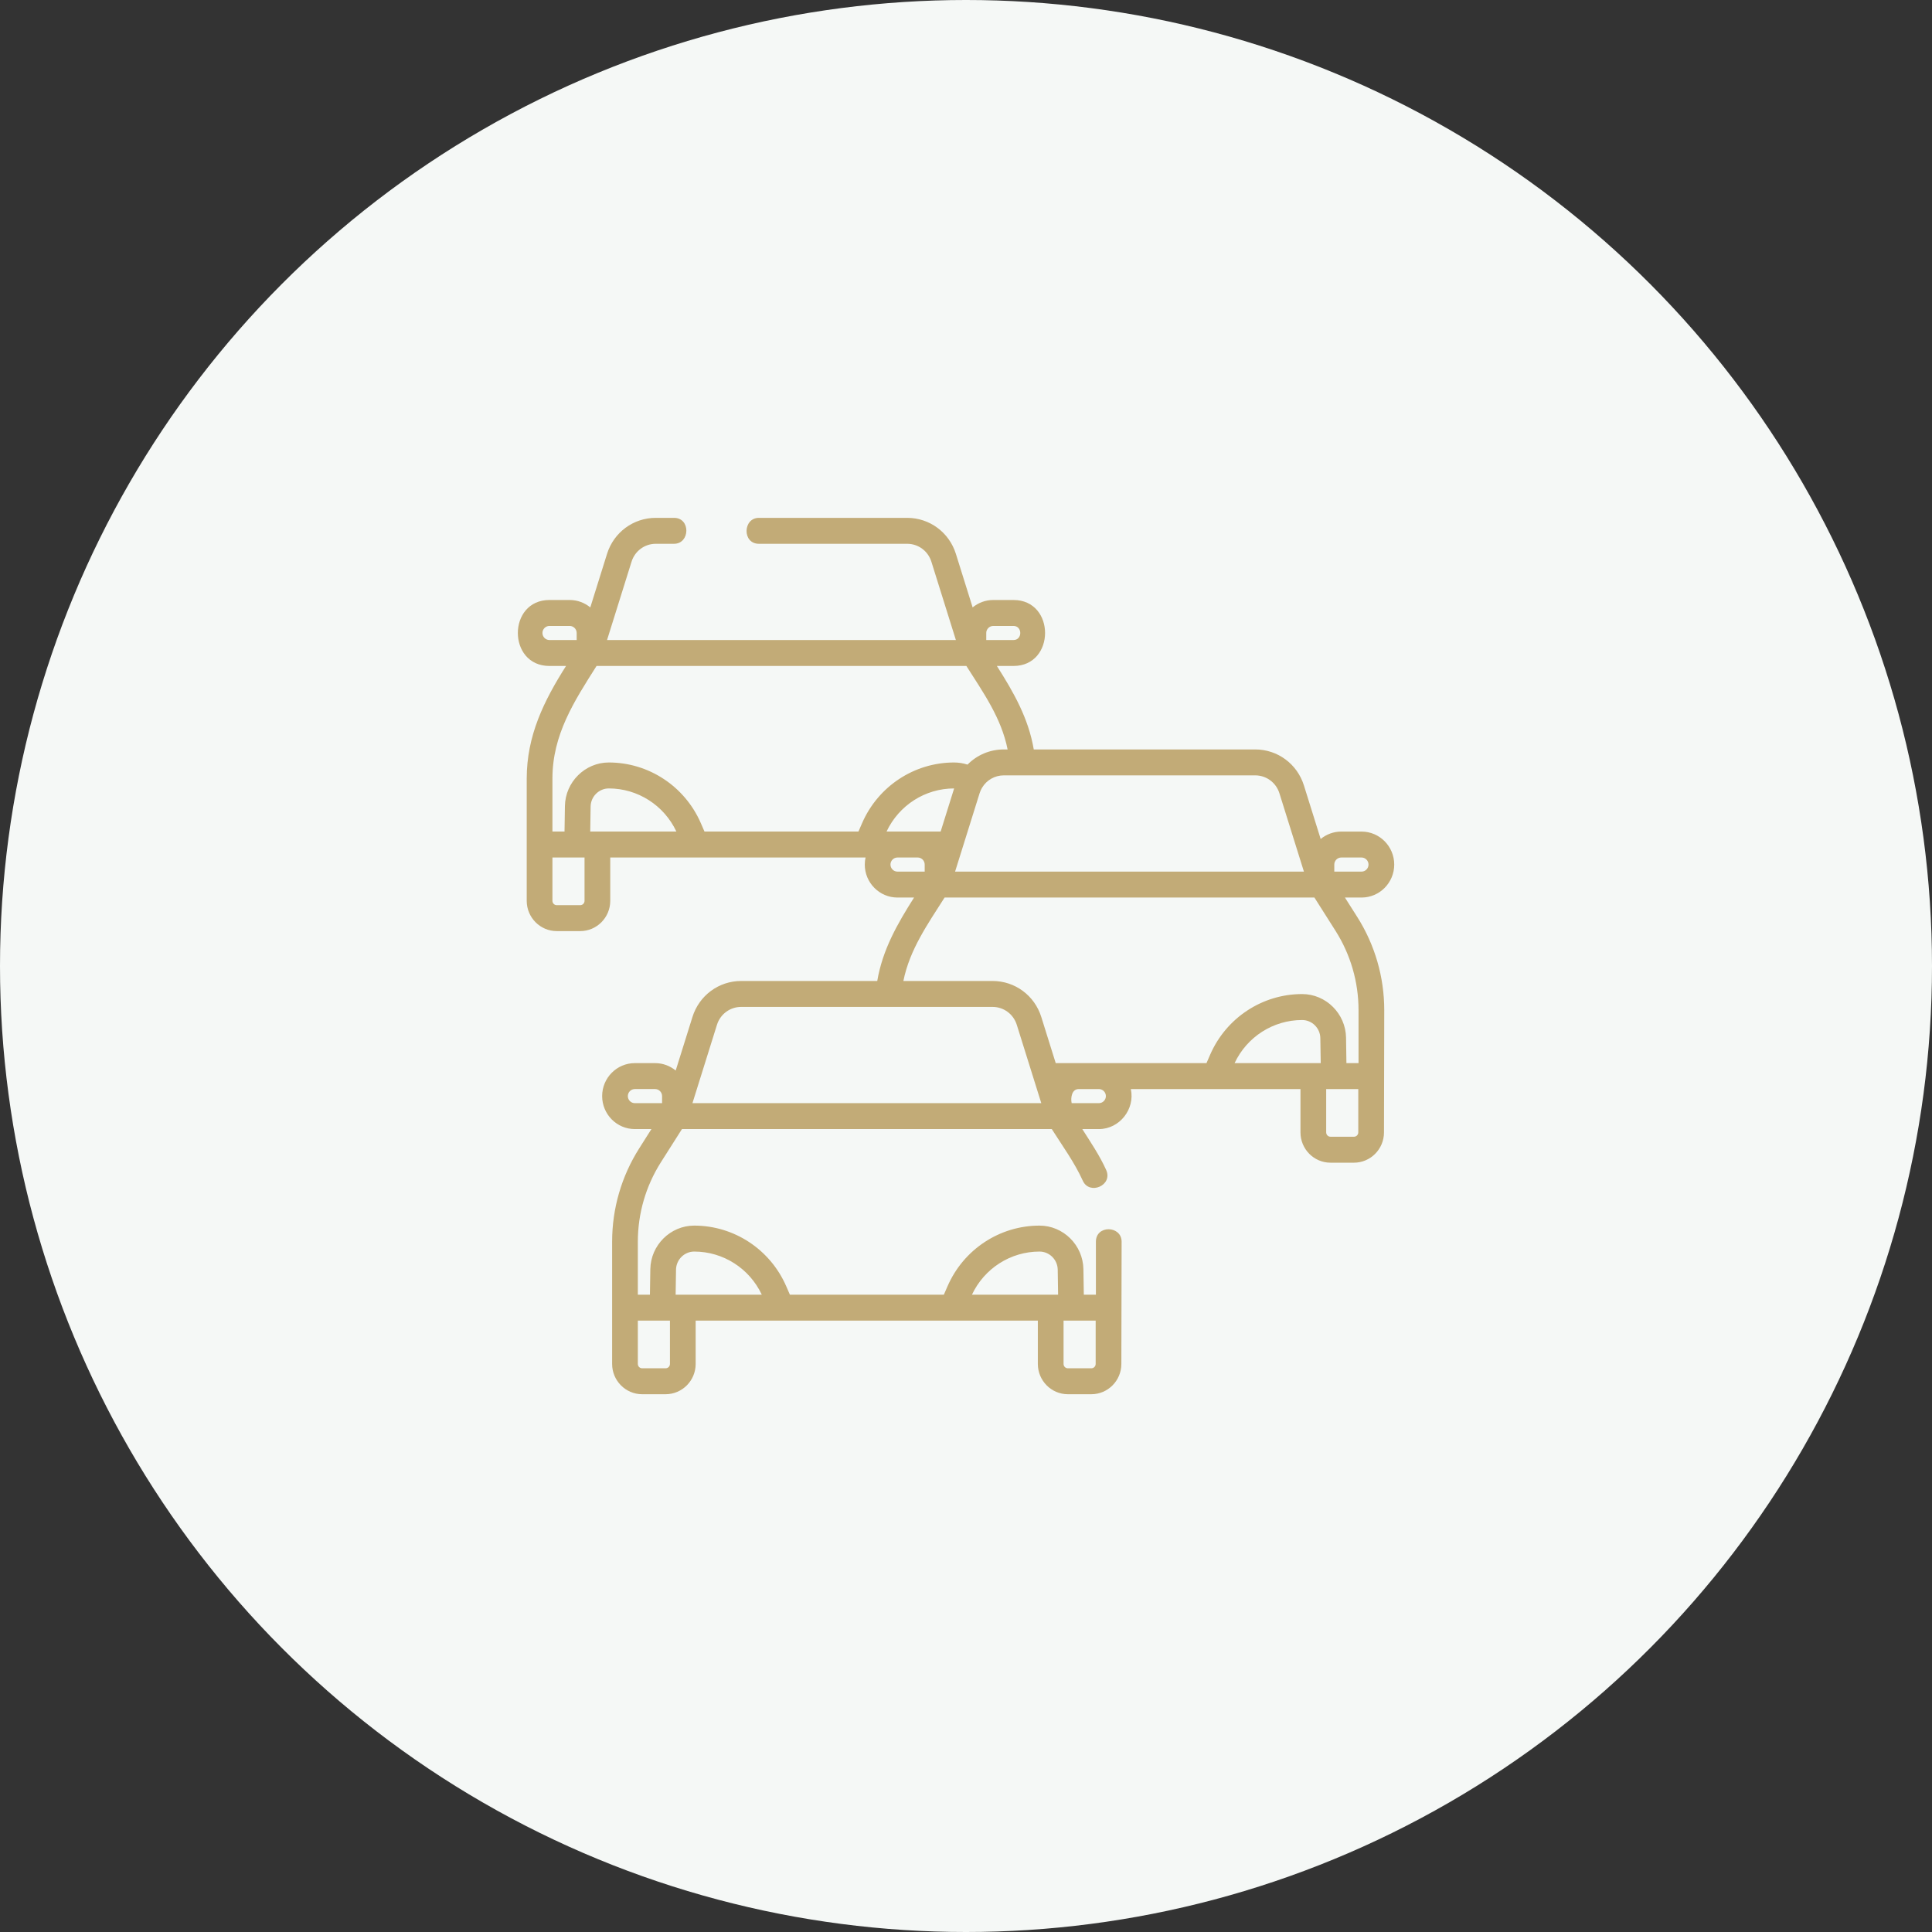
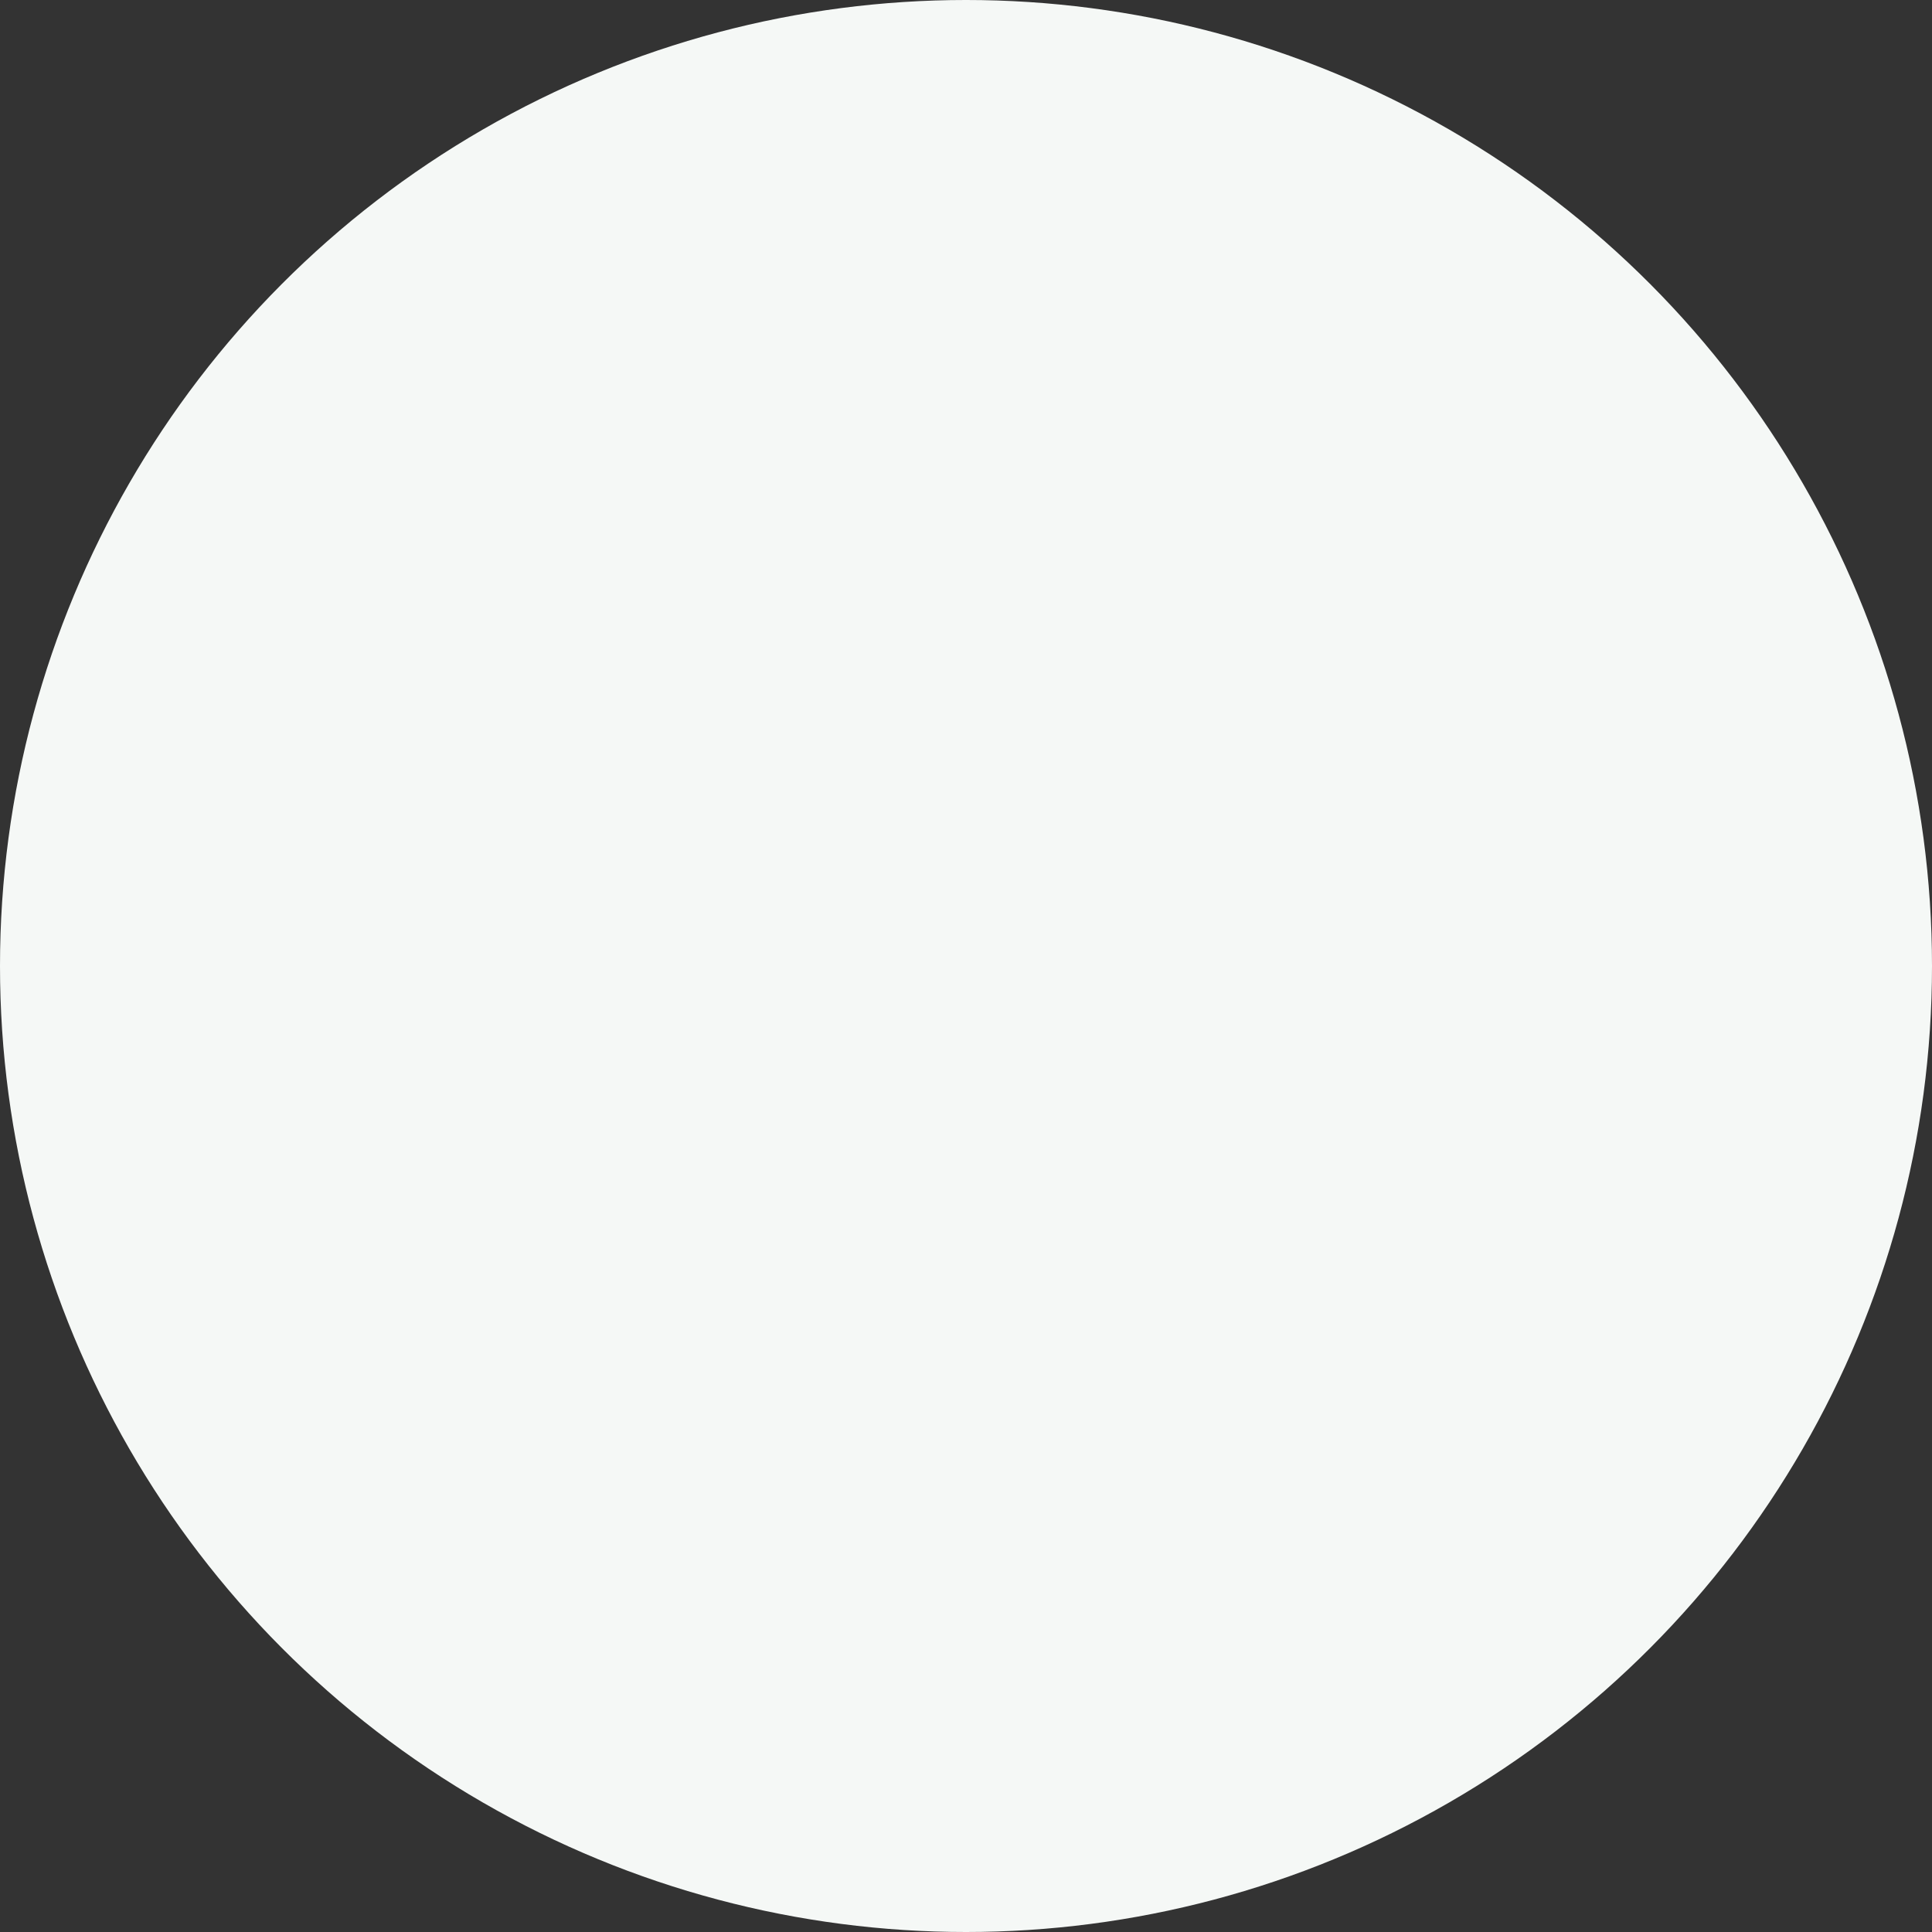
<svg xmlns="http://www.w3.org/2000/svg" width="97" height="97" viewBox="0 0 97 97" fill="none">
  <rect x="0" y="0" width="97" height="97" fill="#333333" stroke="none" />
  <circle cx="48.5" cy="48.5" r="48.5" fill="#F5F8F6" />
-   <path d="M70 43.407C70 42.494 69.264 41.751 68.359 41.751H67.342C66.95 41.751 66.59 41.891 66.307 42.123L65.467 39.437C65.129 38.354 64.145 37.627 63.02 37.627H51.902C51.636 36.054 50.887 34.754 50.051 33.436H50.885C52.997 33.436 53 30.124 50.885 30.124H49.868C49.476 30.124 49.116 30.264 48.833 30.496L47.993 27.81C47.655 26.727 46.671 26 45.546 26H38.102C37.295 26 37.258 27.302 38.102 27.302H45.546C46.105 27.302 46.594 27.664 46.762 28.202L47.992 32.134H30.478L31.708 28.202C31.876 27.664 32.365 27.302 32.924 27.302H33.841C34.648 27.302 34.685 26 33.841 26H32.924C31.799 26 30.815 26.727 30.477 27.81L29.637 30.496C29.354 30.264 28.994 30.124 28.602 30.124H27.585C25.473 30.124 25.47 33.436 27.585 33.436H28.419C27.303 35.194 26.445 36.941 26.445 39.09V42.401V45.227C26.445 46.066 27.122 46.748 27.953 46.748H29.131C29.962 46.748 30.639 46.066 30.639 45.227V43.053H43.457C43.432 43.167 43.418 43.285 43.418 43.407C43.418 44.32 44.154 45.063 45.059 45.063H45.892C45.055 46.383 44.312 47.676 44.044 49.252H37.212C36.087 49.252 35.103 49.979 34.765 51.062L33.925 53.748C33.642 53.516 33.282 53.376 32.89 53.376H31.873C30.968 53.376 30.232 54.119 30.232 55.032C30.232 55.945 30.968 56.688 31.873 56.688H32.706L32.093 57.656C31.203 59.058 30.733 60.678 30.733 62.342V68.48C30.733 69.318 31.41 70 32.241 70H33.419C34.25 70 34.927 69.318 34.927 68.48V66.305H52.107V68.48C52.107 69.318 52.783 70 53.614 70H54.793C55.624 70 56.3 69.318 56.3 68.48L56.313 62.342C56.313 61.527 55.022 61.49 55.022 62.342V65.002H54.415L54.395 63.725C54.377 62.517 53.388 61.534 52.191 61.534H52.191C50.19 61.534 48.377 62.729 47.573 64.578L47.388 65.002H39.658L39.474 64.578C38.669 62.729 36.857 61.534 34.855 61.534C33.658 61.534 32.669 62.517 32.651 63.725L32.631 65.002H32.024V62.342C32.024 60.927 32.424 59.55 33.179 58.358L34.239 56.688H52.807C53.341 57.531 53.952 58.368 54.364 59.281C54.698 60.022 55.888 59.516 55.538 58.741C55.211 58.016 54.764 57.357 54.339 56.688H55.173C56.204 56.688 56.995 55.693 56.776 54.679H65.293V56.854C65.293 57.693 65.969 58.375 66.8 58.375H67.979C68.81 58.375 69.486 57.693 69.486 56.854L69.499 50.717C69.499 49.053 69.028 47.432 68.139 46.031L67.525 45.063H68.359C69.264 45.063 70 44.32 70 43.407ZM55.01 68.48C55.01 68.6 54.912 68.698 54.793 68.698H53.614C53.495 68.698 53.398 68.6 53.398 68.48V66.305H53.779H55.01V68.48ZM52.191 62.837C52.687 62.837 53.097 63.244 53.105 63.745L53.124 65.002H52.752H48.799C49.418 63.683 50.738 62.837 52.191 62.837ZM33.941 63.745C33.949 63.244 34.359 62.837 34.855 62.837C36.308 62.837 37.628 63.683 38.247 65.002H34.281H33.922L33.941 63.745ZM33.267 66.305H33.636V68.48C33.636 68.6 33.539 68.698 33.419 68.698H32.24C32.121 68.698 32.024 68.6 32.024 68.48V66.305H33.267ZM66.991 43.407C66.991 43.212 67.149 43.053 67.342 43.053H68.359C68.552 43.053 68.709 43.212 68.709 43.407C68.709 43.602 68.552 43.761 68.359 43.761H66.991V43.407H66.991ZM64.236 39.828L65.466 43.761H47.952L49.182 39.828C49.213 39.729 49.255 39.635 49.307 39.549C49.308 39.547 49.309 39.545 49.31 39.544C49.537 39.167 49.944 38.929 50.398 38.929H63.02C63.579 38.929 64.068 39.291 64.236 39.828ZM47.227 41.75H44.511C45.131 40.431 46.45 39.585 47.903 39.585C47.903 39.585 47.904 39.585 47.904 39.585L47.227 41.75ZM49.517 31.78C49.517 31.585 49.675 31.427 49.868 31.427H50.885C51.338 31.427 51.338 32.134 50.885 32.134H49.517V31.78H49.517ZM27.235 31.78C27.235 31.585 27.392 31.427 27.585 31.427H28.602C28.795 31.427 28.953 31.585 28.953 31.78V32.134H27.585C27.392 32.134 27.235 31.975 27.235 31.78ZM27.736 39.09C27.736 36.885 28.827 35.209 29.951 33.436H48.519C49.363 34.767 50.273 36.042 50.589 37.627H50.398C49.694 37.627 49.046 37.911 48.576 38.389C48.36 38.319 48.133 38.282 47.903 38.282C45.902 38.282 44.089 39.477 43.284 41.326L43.1 41.75H35.37L35.186 41.326C34.381 39.477 32.569 38.282 30.567 38.282C29.37 38.282 28.381 39.265 28.363 40.473L28.343 41.75H27.736V39.09H27.736ZM29.348 45.227C29.348 45.348 29.251 45.446 29.131 45.446H27.953C27.833 45.446 27.736 45.348 27.736 45.227V43.053H29.348V45.227ZM29.634 41.75L29.653 40.493C29.661 39.992 30.071 39.585 30.567 39.585C32.02 39.585 33.34 40.431 33.959 41.75H29.634ZM44.708 43.407C44.708 43.212 44.866 43.053 45.059 43.053H46.076C46.269 43.053 46.426 43.212 46.426 43.407V43.761H45.059C44.866 43.761 44.708 43.602 44.708 43.407ZM31.522 55.032C31.522 54.837 31.68 54.678 31.873 54.678H32.89C33.083 54.678 33.241 54.837 33.241 55.032V55.386H31.873C31.68 55.386 31.522 55.227 31.522 55.032ZM34.766 55.386L35.996 51.454C36.164 50.916 36.653 50.554 37.212 50.554H49.834C50.393 50.554 50.882 50.916 51.05 51.454L52.28 55.386H34.766ZM55.523 55.032C55.523 55.227 55.366 55.386 55.173 55.386H53.805C53.749 55.129 53.804 54.687 54.148 54.679H55.18C55.37 54.683 55.523 54.84 55.523 55.032ZM61.985 53.377C62.604 52.058 63.923 51.212 65.376 51.212C65.873 51.212 66.283 51.619 66.29 52.12L66.31 53.377H61.985ZM68.195 56.854C68.195 56.974 68.098 57.072 67.979 57.072H66.8C66.681 57.072 66.584 56.974 66.584 56.854V54.679H66.965H68.195V56.854ZM68.208 50.717V53.377H67.6L67.581 52.099C67.562 50.892 66.574 49.909 65.377 49.909C63.376 49.909 61.563 51.104 60.758 52.953L60.574 53.377H53.005L52.281 51.062C51.943 49.979 50.959 49.252 49.834 49.252H45.356C45.676 47.666 46.58 46.395 47.425 45.063H65.993L67.052 46.733C67.808 47.925 68.208 49.302 68.208 50.717Z" fill="#C2AB77" />
</svg>